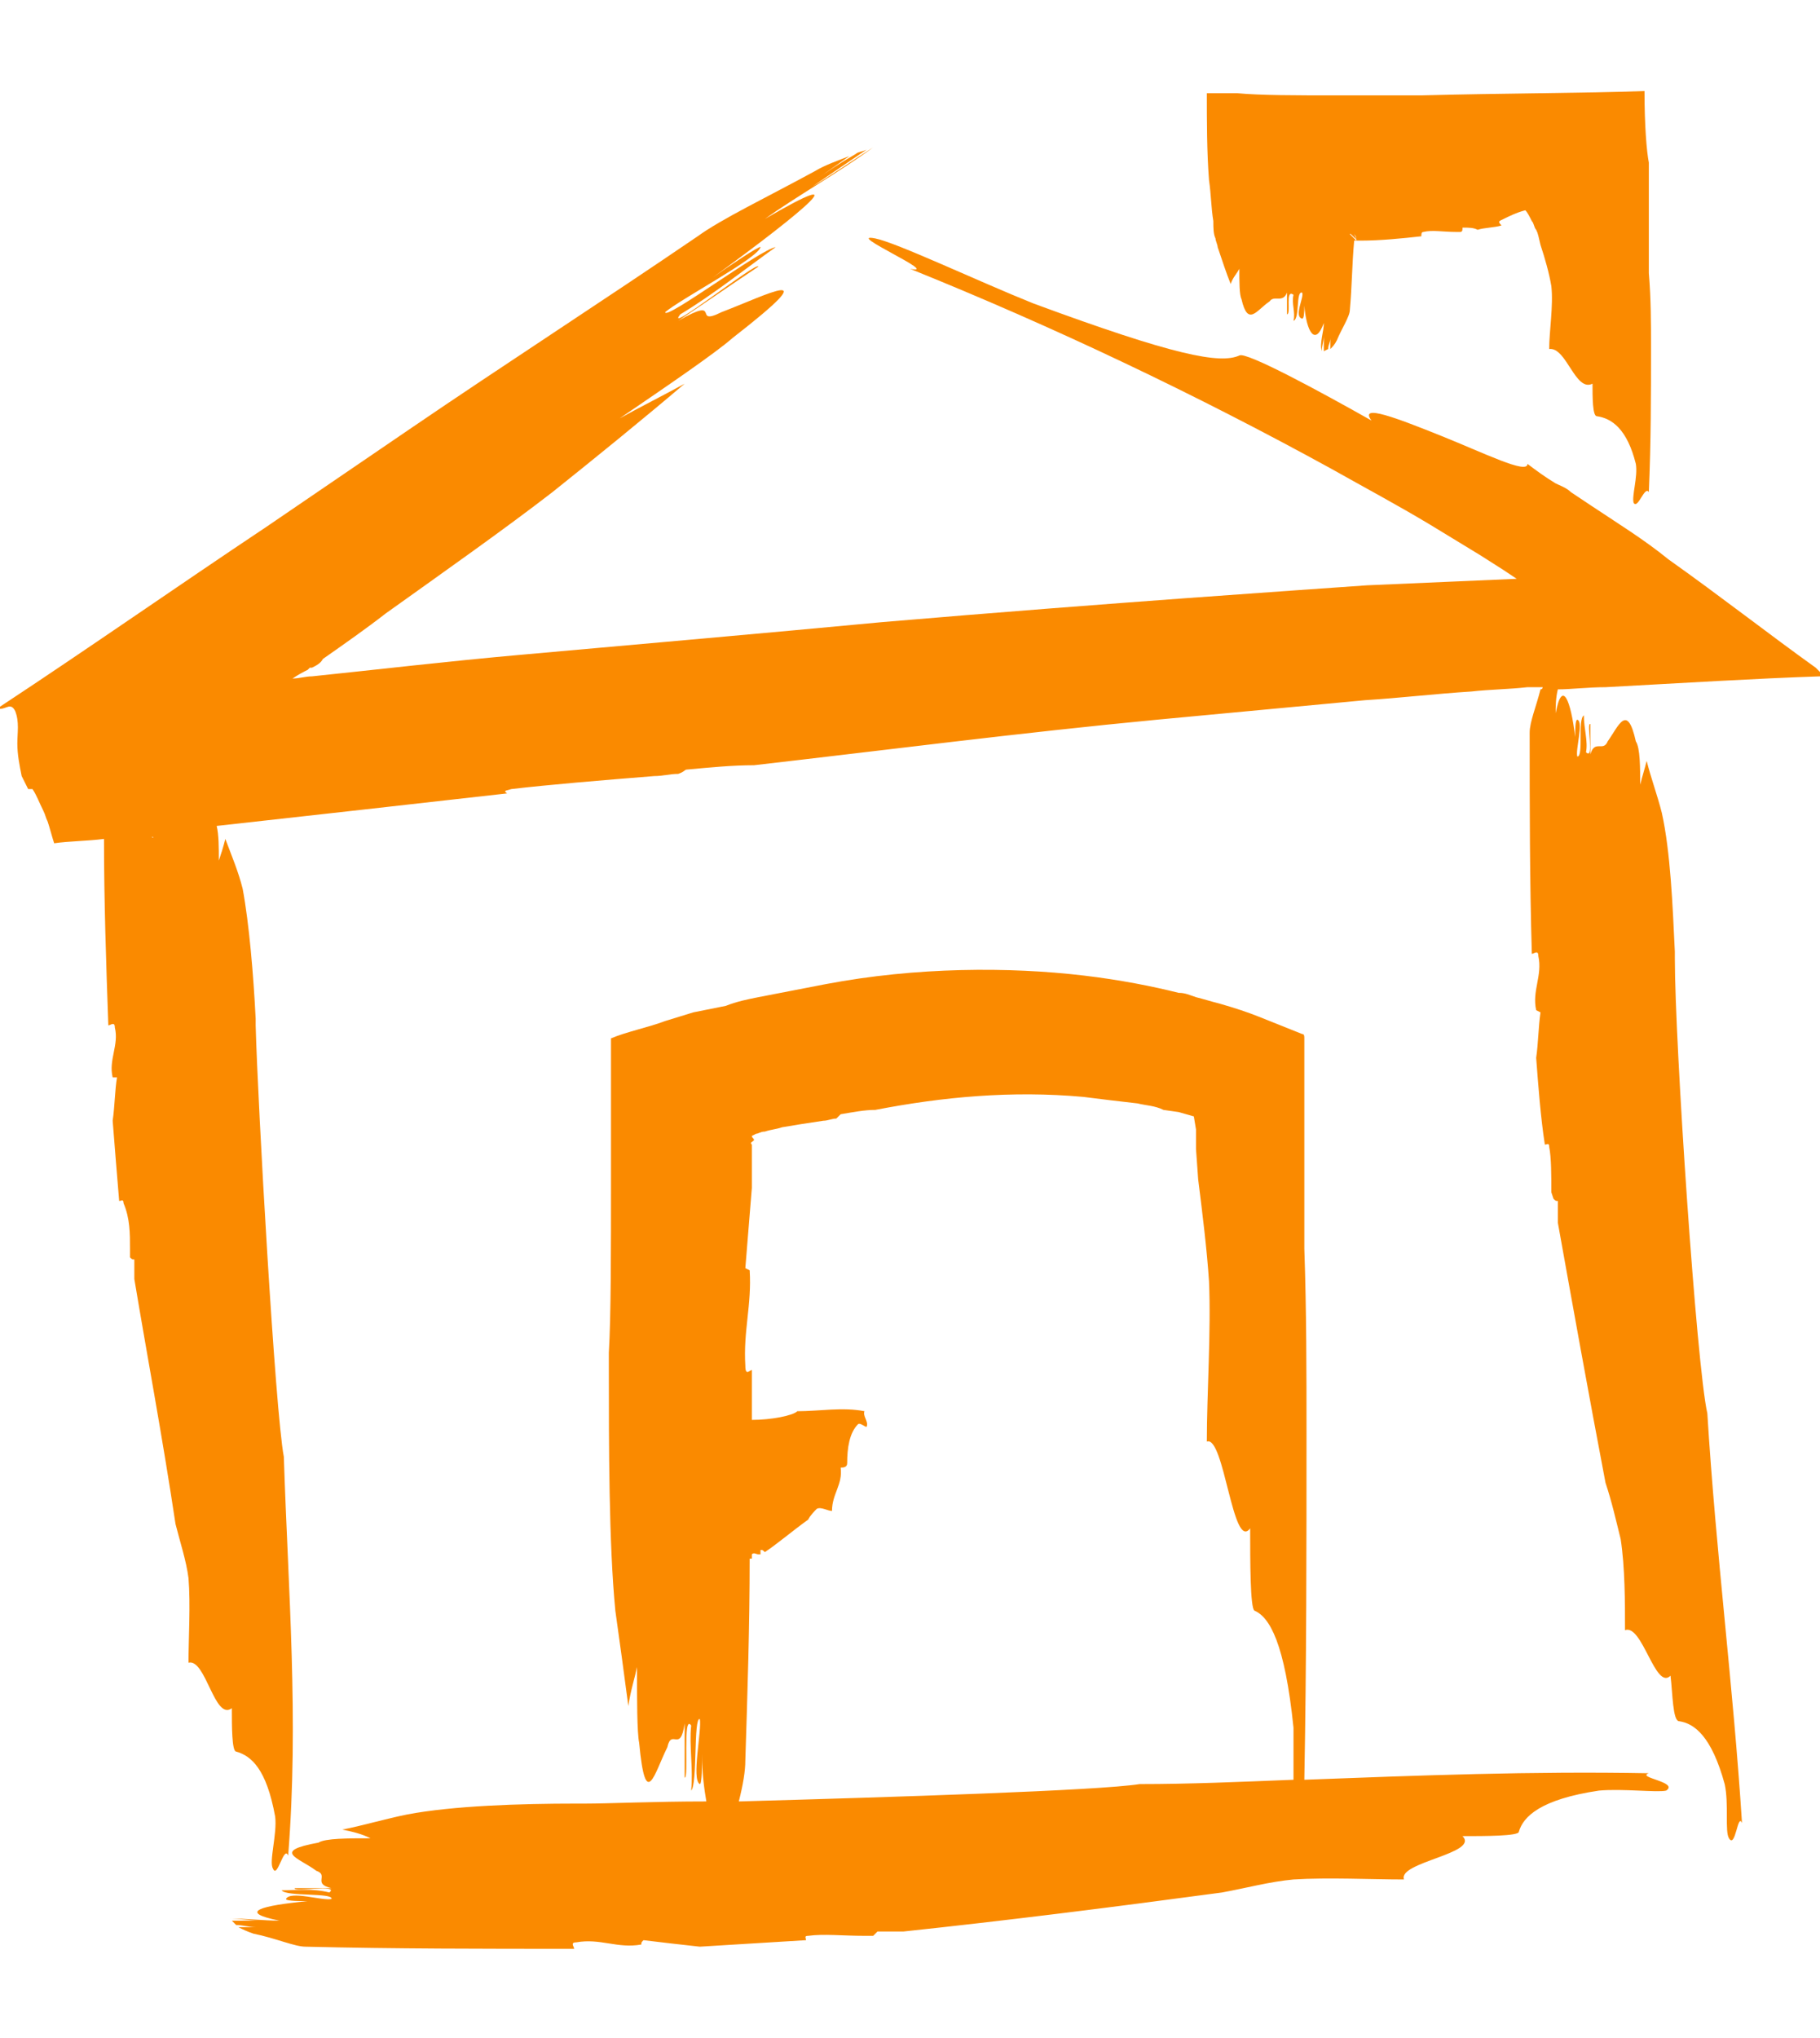
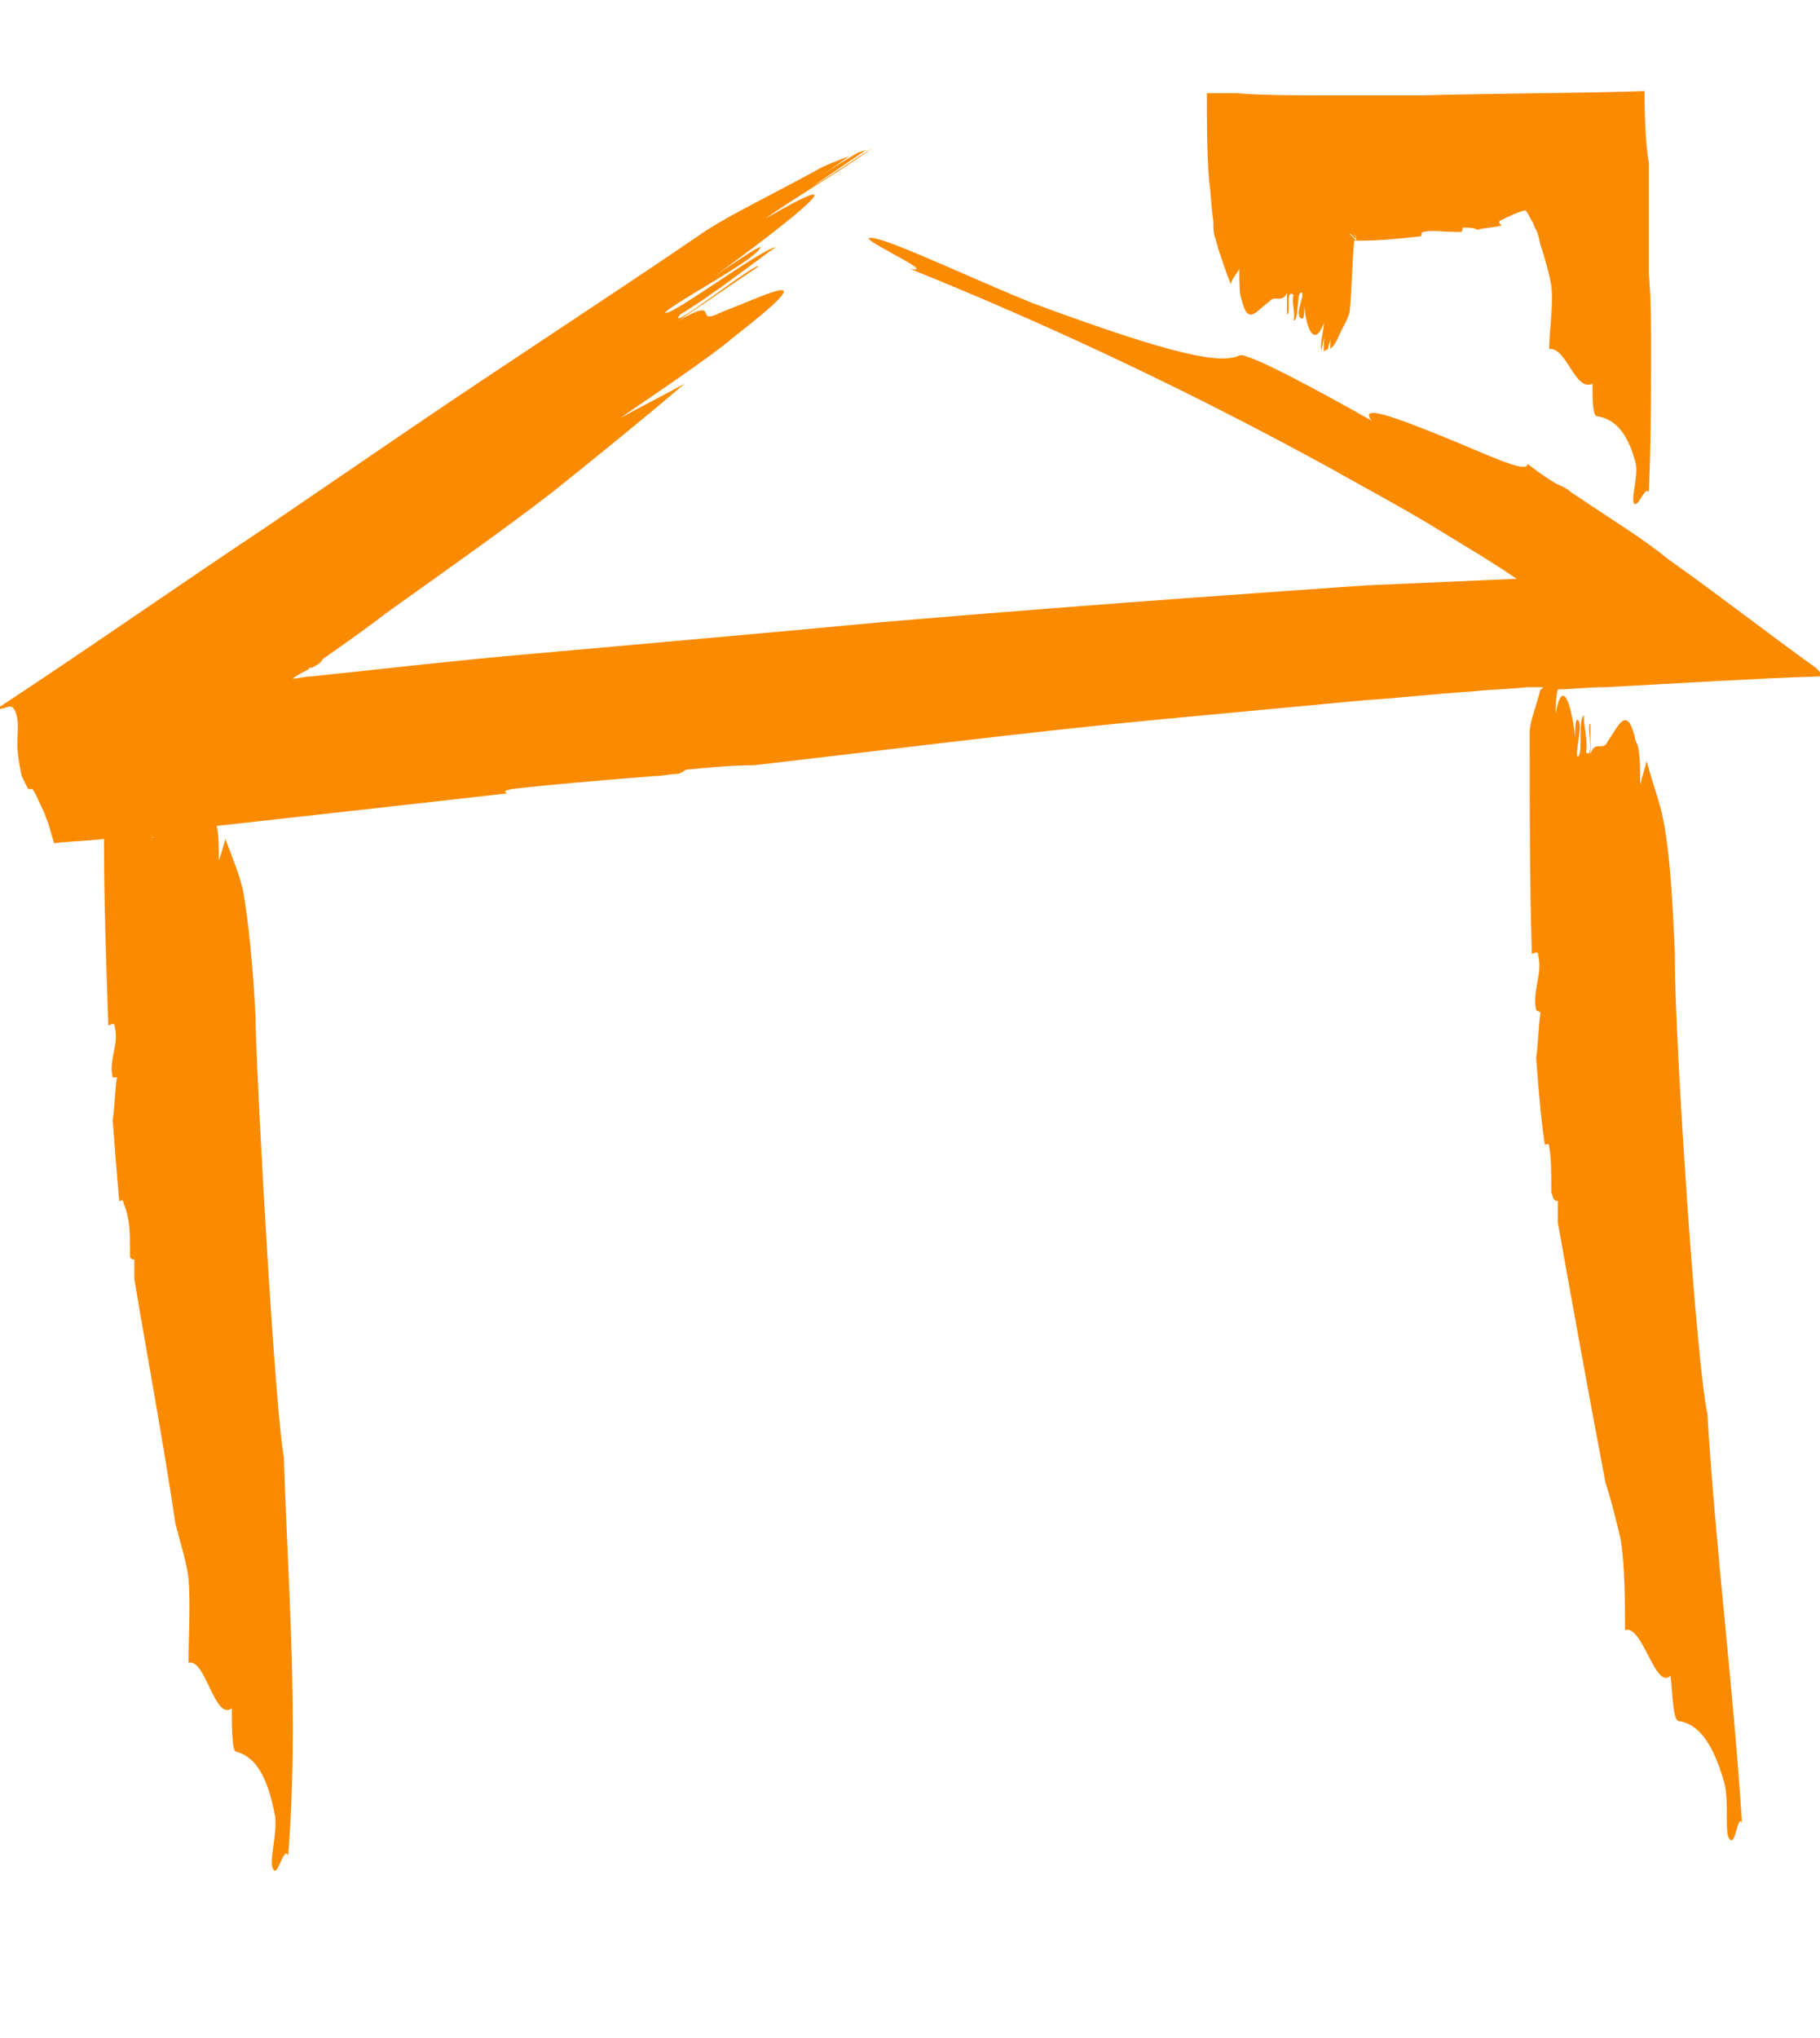
<svg xmlns="http://www.w3.org/2000/svg" version="1.1" id="Layer_1" x="0px" y="0px" width="84px" height="94px" viewBox="0 0 84 94" style="enable-background:new 0 0 84 94;" xml:space="preserve">
  <style type="text/css">
	.st0{fill:#FA8A00;}
</style>
  <g>
    <path class="st0" d="M74.1,31.7c3.7-0.2,6.9-0.4,9.9-0.5l0.1-0.1c0,0-0.2-0.2-0.3-0.3c-2.1-1.5-4.4-3.3-6.8-5   c-1.1-0.9-2.4-1.7-3.6-2.5c-0.3-0.2-0.6-0.4-0.9-0.6c-0.2-0.2-0.5-0.3-0.7-0.4c-0.5-0.3-0.9-0.6-1.3-0.9c0,0.5-2-0.5-4-1.3   s-3.8-1.5-3.2-0.7c-2.3-1.3-5.8-3.2-6.1-3c-0.9,0.4-3,0-9.5-2.4c-2.5-1-6.3-2.8-7.3-3c-1.5-0.3,3.1,1.7,1.6,1.4   c6.7,2.7,13.2,5.8,19.4,9.2c1.6,0.9,3.1,1.7,4.6,2.6l2.3,1.4l1.1,0.7l0.6,0.4c0.1,0,0,0,0,0h0.1c0,0,0,0-0.1,0   c-2.3,0.1-4.6,0.2-6.9,0.3c-2.8,0.2-11.8,0.8-22.4,1.7c-5.3,0.5-11,1-16.6,1.5c-3.4,0.3-6.8,0.7-9.7,1c-0.3,0-0.6,0.1-0.9,0.1   c0.3-0.2,0.5-0.3,0.7-0.4l0.1-0.1h0.1c0.2-0.1,0.4-0.2,0.5-0.4c1-0.7,2-1.4,2.9-2.1c2.8-2,5.5-3.9,7.7-5.6c2-1.6,4.1-3.3,6.1-5   c-1.1,0.6-2.1,1.1-3,1.6c2.2-1.5,4.4-3,5.2-3.7c4.5-3.5,1.6-2-0.5-1.2c-1.4,0.7,0.1-0.8-2,0.4c1.5-1,2.2-1.5,3.7-2.5   c0-0.3-4.4,3.2-3.6,2.2c1.5-0.9,3-2.1,4.4-3.1c-0.7,0.1-5.1,3.4-5.1,3c0.7-0.6,4.3-2.5,4.4-3c0-0.1-1.5,0.9-2.2,1.4   c4.4-3.2,6.7-5.2,2.4-2.7c1.4-1,3.5-2.2,5-3.3l0,0c-0.8,0.5-2.1,1.4-2.8,1.8L40,6.9C39.8,7,39.6,7,39.5,7.1c-0.7,0.4-1.3,0.8-2,1.3   l1.7-1.2c-0.5,0.2-1.1,0.4-1.6,0.7c-2.2,1.2-4.3,2.2-5.4,3c-4.4,3-8.9,5.9-13.3,8.9l-6.6,4.5C8.1,27.1,4.1,29.9,0,32.6v0.1   c0.3,0,0.5-0.3,0.7,0.1c0.2,0.5,0.1,1,0.1,1.5s0.1,1,0.2,1.5c0.1,0.2,0.2,0.4,0.3,0.6h0.2c0.2,0.3,0.3,0.6,0.5,1   c0.1,0.2,0.1,0.3,0.2,0.5c0.1,0.3,0.2,0.7,0.3,1c0.7-0.1,1.5-0.1,2.3-0.2c0,2.9,0.1,5.8,0.2,8.6c0.1,0,0.3-0.2,0.3,0.1   c0.2,0.8-0.3,1.5-0.1,2.3h0.2c-0.1,0.6-0.1,1.3-0.2,2c0.1,1.3,0.2,2.5,0.3,3.7c0.1,0,0.2-0.1,0.2,0.1C6,56.2,6,56.9,6,57.6V58   c0.1,0.1,0.1,0.1,0.2,0.1c0,0.3,0,0.6,0,0.9c0.6,3.6,1.3,7.3,1.9,11.3c0.2,0.8,0.5,1.7,0.6,2.5c0.1,1.2,0,2.8,0,3.9   c0.8-0.2,1.2,2.7,2,2.1c0,0.8,0,2,0.2,2c0.7,0.2,1.4,0.8,1.8,3c0.1,0.8-0.3,2.1-0.1,2.4c0.2,0.5,0.5-1.1,0.7-0.6   c0.5-6.3,0-12.2-0.2-18.4c-0.4-2.1-1.2-16.2-1.3-19.9V47c-0.1-2-0.3-4.4-0.6-6c-0.2-0.8-0.5-1.5-0.8-2.3c-0.1,0.4-0.2,0.7-0.3,1   c0-0.6,0-1.2-0.1-1.6c4.5-0.5,9-1,13.4-1.5c-0.1-0.1-0.2-0.1,0.2-0.2c1.7-0.2,4.1-0.4,6.6-0.6c0.4,0,0.7-0.1,1.1-0.1   c0.3-0.1,0.3-0.2,0.4-0.2c1.1-0.1,2.1-0.2,3.1-0.2c6.1-0.7,12.3-1.5,18.6-2.1c3.2-0.3,6.4-0.6,9.6-0.9c1.6-0.1,3.3-0.3,4.9-0.4   c0.9-0.1,1.7-0.1,2.6-0.2c0.2,0,0.5,0,0.7,0c0,0,0,0.1-0.1,0.1c-0.2,0.8-0.5,1.5-0.5,2c0,3.4,0,6.8,0.1,10.2c0.1,0,0.3-0.2,0.3,0.1   c0.2,0.9-0.3,1.6-0.1,2.5l0.2,0.1c-0.1,0.7-0.1,1.4-0.2,2.1c0.1,1.3,0.2,2.7,0.4,4c0.1,0,0.2-0.1,0.2,0.1c0.1,0.5,0.1,1.3,0.1,2.1   l0.1,0.3c0.1,0.1,0.1,0.1,0.2,0.1c0,0.4,0,0.7,0,1c0.7,3.9,1.4,7.8,2.2,12c0.3,0.9,0.5,1.8,0.7,2.6c0.2,1.3,0.2,2.9,0.2,4.2   c0.8-0.3,1.4,2.8,2.1,2.1c0.1,0.8,0.1,2.1,0.4,2.1c0.7,0.1,1.5,0.7,2.1,2.9c0.2,0.9,0,2.2,0.2,2.5c0.3,0.5,0.4-1.2,0.6-0.7   c-0.4-6.3-1.2-12.4-1.6-18.9c-0.5-2.2-1.5-17.1-1.5-21v-0.3c-0.1-2.1-0.2-4.6-0.6-6.4c-0.2-0.8-0.5-1.6-0.7-2.4   c-0.1,0.4-0.2,0.7-0.3,1.1c0-0.8,0-1.7-0.2-2c-0.4-1.8-0.8-0.7-1.3,0c-0.2,0.5-0.6-0.1-0.8,0.6c0-0.6,0-0.8,0-1.4   c-0.2-0.1,0.2,1.7-0.2,1.3c0.1-0.5-0.1-1.1-0.1-1.7c-0.3,0.2,0,1.9-0.3,1.9c-0.1-0.3,0.3-1.6,0-1.7c-0.1,0-0.1,0.5-0.1,0.8   c-0.2-1.7-0.6-2.7-0.9-1.1c0-0.3,0-0.7,0.1-1.1C72.5,31.8,73.3,31.7,74.1,31.7z M7,38.6L7,38.6L7,38.6C7.1,38.6,7.1,38.7,7,38.6z    M7.5,38.5L7.5,38.5C7.6,38.5,7.6,38.5,7.5,38.5z M7.7,38.5L7.7,38.5C7.7,38.4,7.7,38.4,7.7,38.5L7.7,38.5z M71.4,32v-0.2l0,0   C71.4,31.9,71.4,31.9,71.4,32z M71.6,32.1v-0.3l0,0C71.6,31.9,71.6,32,71.6,32.1z" />
    <path class="st0" d="M56,10.2c0,0.3,0,0.6,0.1,0.8c0,0.1,0.1,0.3,0.1,0.4c0.2,0.6,0.4,1.2,0.6,1.7c0.1-0.3,0.3-0.5,0.4-0.7   c0,0.6,0,1.2,0.1,1.4c0.3,1.3,0.7,0.5,1.3,0.1c0.2-0.3,0.6,0.1,0.8-0.4c0,0.4,0,0.6,0,1c0.2,0-0.1-1.2,0.3-0.9   c-0.1,0.4,0.1,0.8,0,1.2c0.3-0.1,0.1-1.4,0.4-1.3c0.1,0.2-0.4,1.1,0,1.2c0.1,0,0.1-0.4,0.1-0.6c0.1,1.2,0.5,1.9,0.9,0.8   c0,0.4-0.2,0.9-0.1,1.3l0,0c0-0.2,0.1-0.5,0.1-0.7v0.7l0.2-0.1c0-0.2,0.1-0.3,0.1-0.5v0.5c0.1-0.1,0.2-0.2,0.3-0.4   c0.2-0.5,0.6-1.1,0.6-1.4c0.1-1.1,0.1-2.1,0.2-3.2c0.1,0,0.1,0,0.1,0l0,0c-0.1-0.1-0.3-0.3-0.3-0.3c0-0.1,0.3,0.3,0.3,0.2l-0.1-0.2   c0,0,0.1,0.1,0.1,0.2v0.1l0,0h0.2c0.9,0,1.9-0.1,2.8-0.2c0-0.1,0-0.2,0.1-0.2c0.4-0.1,0.9,0,1.5,0h0.2c0.1,0,0.1-0.1,0.1-0.2   c0.3,0,0.5,0,0.7,0.1c0.3-0.1,0.8-0.1,1.1-0.2c-0.2-0.2-0.1-0.2,0.1-0.3s0.6-0.3,1-0.4c0.1,0.1,0.2,0.3,0.3,0.5   c0.1,0.1,0.1,0.3,0.2,0.4c0.1,0.2,0.1,0.3,0.2,0.7c0.2,0.6,0.4,1.3,0.5,1.9c0.1,0.9-0.1,2.1-0.1,2.9c0.8-0.1,1.2,2,2,1.6   c0,0.6,0,1.5,0.2,1.5c0.7,0.1,1.4,0.6,1.8,2.2c0.1,0.6-0.2,1.5-0.1,1.8c0.2,0.3,0.5-0.8,0.7-0.5c0.1-2.3,0.1-4.5,0.1-6.7   c0-1.1,0-2.2-0.1-3.4v-1.7c0-1.1,0-2.2,0-3.4C76,7,75.9,5.8,75.9,4.2c-2.7,0.1-6.6,0.1-10.3,0.2c-1.4,0-2.7,0-3.9,0   c-1.9,0-3.5,0-4.6-0.1h-0.5c-0.3,0-0.6,0-0.9,0c0,1.3,0,2.7,0.1,4C55.9,9,55.9,9.6,56,10.2z" />
-     <path class="st0" d="M76.1,81.8c-5.4-0.1-10.6,0.1-15.9,0.3c0.1-5.4,0.1-10.7,0.1-16c0-2.8,0-5.6-0.1-8.5c0-1.4,0-2.8,0-4.3   c0-1.2,0-2.4,0-3.6v-1v-0.5v-0.3c0-0.1,0-0.2-0.1-0.2l-2-0.8c-0.5-0.2-1.1-0.4-1.8-0.6c-0.4-0.1-0.7-0.2-1.1-0.3   c-0.3-0.1-0.5-0.2-0.8-0.2c-1.2-0.3-2.7-0.6-4.4-0.8c-3.4-0.4-7.7-0.4-11.9,0.4c-1,0.2-2.1,0.4-3.1,0.6c-0.5,0.1-1,0.2-1.5,0.4   L32,46.7l-1.3,0.4c-0.8,0.3-1.8,0.5-2.5,0.8c0,0.9,0,1.8,0,2.6c0,1.3,0,2.6,0,3.8c0,3.5,0,6.4-0.1,8.1V63c0,3.7,0,8.2,0.3,11.3   c0.2,1.4,0.4,2.9,0.6,4.4c0.1-0.7,0.3-1.3,0.4-1.8c0,1.5,0,3,0.1,3.5c0.3,3.2,0.7,1.4,1.3,0.2c0.2-0.9,0.6,0.3,0.8-1.1   c0,1,0,1.5,0,2.5c0.2,0.1-0.1-3,0.3-2.4c-0.1,0.9,0.1,2,0,3c0.3-0.3,0.1-3.4,0.4-3.3c0.1,0.5-0.4,2.8,0,3c0.1,0,0.1-0.9,0.1-1.4   c0,0.9,0.1,1.6,0.2,2.2c-2.4,0-4.5,0.1-5.6,0.1c-0.1,0-0.3,0-0.4,0c-2.6,0-5.7,0.1-7.8,0.5c-1,0.2-2,0.5-3,0.7   c0.5,0.1,0.9,0.2,1.3,0.4c-1,0-2.1,0-2.4,0.2c-2.2,0.4-0.9,0.7-0.1,1.3c0.6,0.2-0.2,0.6,0.7,0.8c-0.7,0-1,0-1.7,0   c-0.1,0.2,2.1-0.2,1.6,0.2c-0.8-0.2-1.5-0.1-2.2-0.1c0.2,0.3,2.4,0.1,2.3,0.4c-0.4,0.1-1.9-0.4-2.1,0c0,0.1,0.7,0.1,1,0.1   c-2.1,0.2-3.3,0.5-1.3,0.9c-0.7,0-1.6-0.1-2.3-0.1l0,0c0.4,0,1,0.1,1.3,0.1c-0.4,0-0.8,0-1.2,0c0.1,0.1,0.1,0.1,0.2,0.2   c0.3,0,0.6,0.1,0.9,0.1c-0.3,0-0.5,0-0.8,0c0.2,0.1,0.4,0.2,0.7,0.3c1,0.2,1.9,0.6,2.4,0.6c4.1,0.1,8.3,0.1,12.4,0.1   c0-0.1-0.2-0.3,0.1-0.3c1.1-0.2,1.9,0.3,3,0.1c0-0.1,0-0.1,0.1-0.2c0.8,0.1,1.7,0.2,2.6,0.3c1.6-0.1,3.3-0.2,4.9-0.3   c0-0.1-0.1-0.2,0.1-0.2c0.7-0.1,1.6,0,2.6,0c0.1,0,0.3,0,0.4,0c0.1-0.1,0.1-0.1,0.2-0.2c0.4,0,0.8,0,1.2,0   c4.7-0.5,9.5-1.1,14.7-1.8c1.1-0.2,2.2-0.5,3.3-0.6c1.6-0.1,3.6,0,5.1,0c-0.3-0.8,3.5-1.2,2.7-2c1,0,2.6,0,2.6-0.2   c0.2-0.7,1-1.5,3.7-1.9c1.1-0.1,2.7,0.1,3.1,0C77.5,82.2,75.5,82,76.1,81.8z M33.2,82.8c0,0.1,0,0.2,0,0.3l0,0   C33.2,83,33.2,82.9,33.2,82.8z M52.6,82.3c-1.9,0.3-11.3,0.6-18.5,0.8c0.2-0.8,0.3-1.4,0.3-1.9c0.1-3.1,0.2-6.2,0.2-9.3h0.1   c0-0.1,0-0.2,0-0.2c0.1-0.1,0.2,0,0.3,0c0,0,0,0,0.1,0c0,0,0-0.1,0-0.2c0.1,0,0.1,0,0.2,0.1c0.6-0.4,1.3-1,2-1.5   c0.1-0.2,0.3-0.4,0.4-0.5c0.2-0.1,0.5,0.1,0.7,0.1c0-0.8,0.5-1.2,0.4-2c0.1,0,0.3,0,0.3-0.2c0-0.7,0.1-1.4,0.5-1.8   c0.1-0.1,0.4,0.2,0.4,0.1c0.1-0.2-0.2-0.5-0.1-0.7c-1-0.2-2.1,0-3.1,0c-0.2,0.2-1.2,0.4-2.1,0.4c0-0.8,0-1.5,0-2.3   c-0.1,0-0.3,0.3-0.3-0.2c-0.1-1.6,0.3-2.8,0.2-4.4l-0.2-0.1c0.1-1.2,0.2-2.5,0.3-3.7V53v-0.2l0,0l0,0l0,0c-0.1-0.1,0-0.1,0.1-0.2   c0-0.1-0.1-0.1-0.1-0.2l0,0l0.2-0.1c0.1,0,0.2-0.1,0.4-0.1c0.3-0.1,0.5-0.1,0.8-0.2c0.6-0.1,1.2-0.2,1.9-0.3c0.2,0,0.4-0.1,0.6-0.1   c0.1-0.1,0.2-0.2,0.2-0.2c0.6-0.1,1.1-0.2,1.6-0.2c3.1-0.6,6.3-0.9,9.6-0.6c0.8,0.1,1.6,0.2,2.5,0.3c0.4,0.1,0.8,0.1,1.2,0.3   l0.7,0.1l0.7,0.2l0.1,0.6v0.4c0,0.1,0,0.2,0,0.5l0.1,1.4c0.2,1.6,0.4,3.2,0.5,4.7c0.1,2.3-0.1,5.2-0.1,7.4c0.8-0.3,1.2,5.1,2,4   c0,1.5,0,3.7,0.2,3.8c0.7,0.3,1.4,1.5,1.8,5.4c0,0.7,0,1.6,0,2.4C57.2,82.2,54.9,82.3,52.6,82.3z" />
  </g>
</svg>